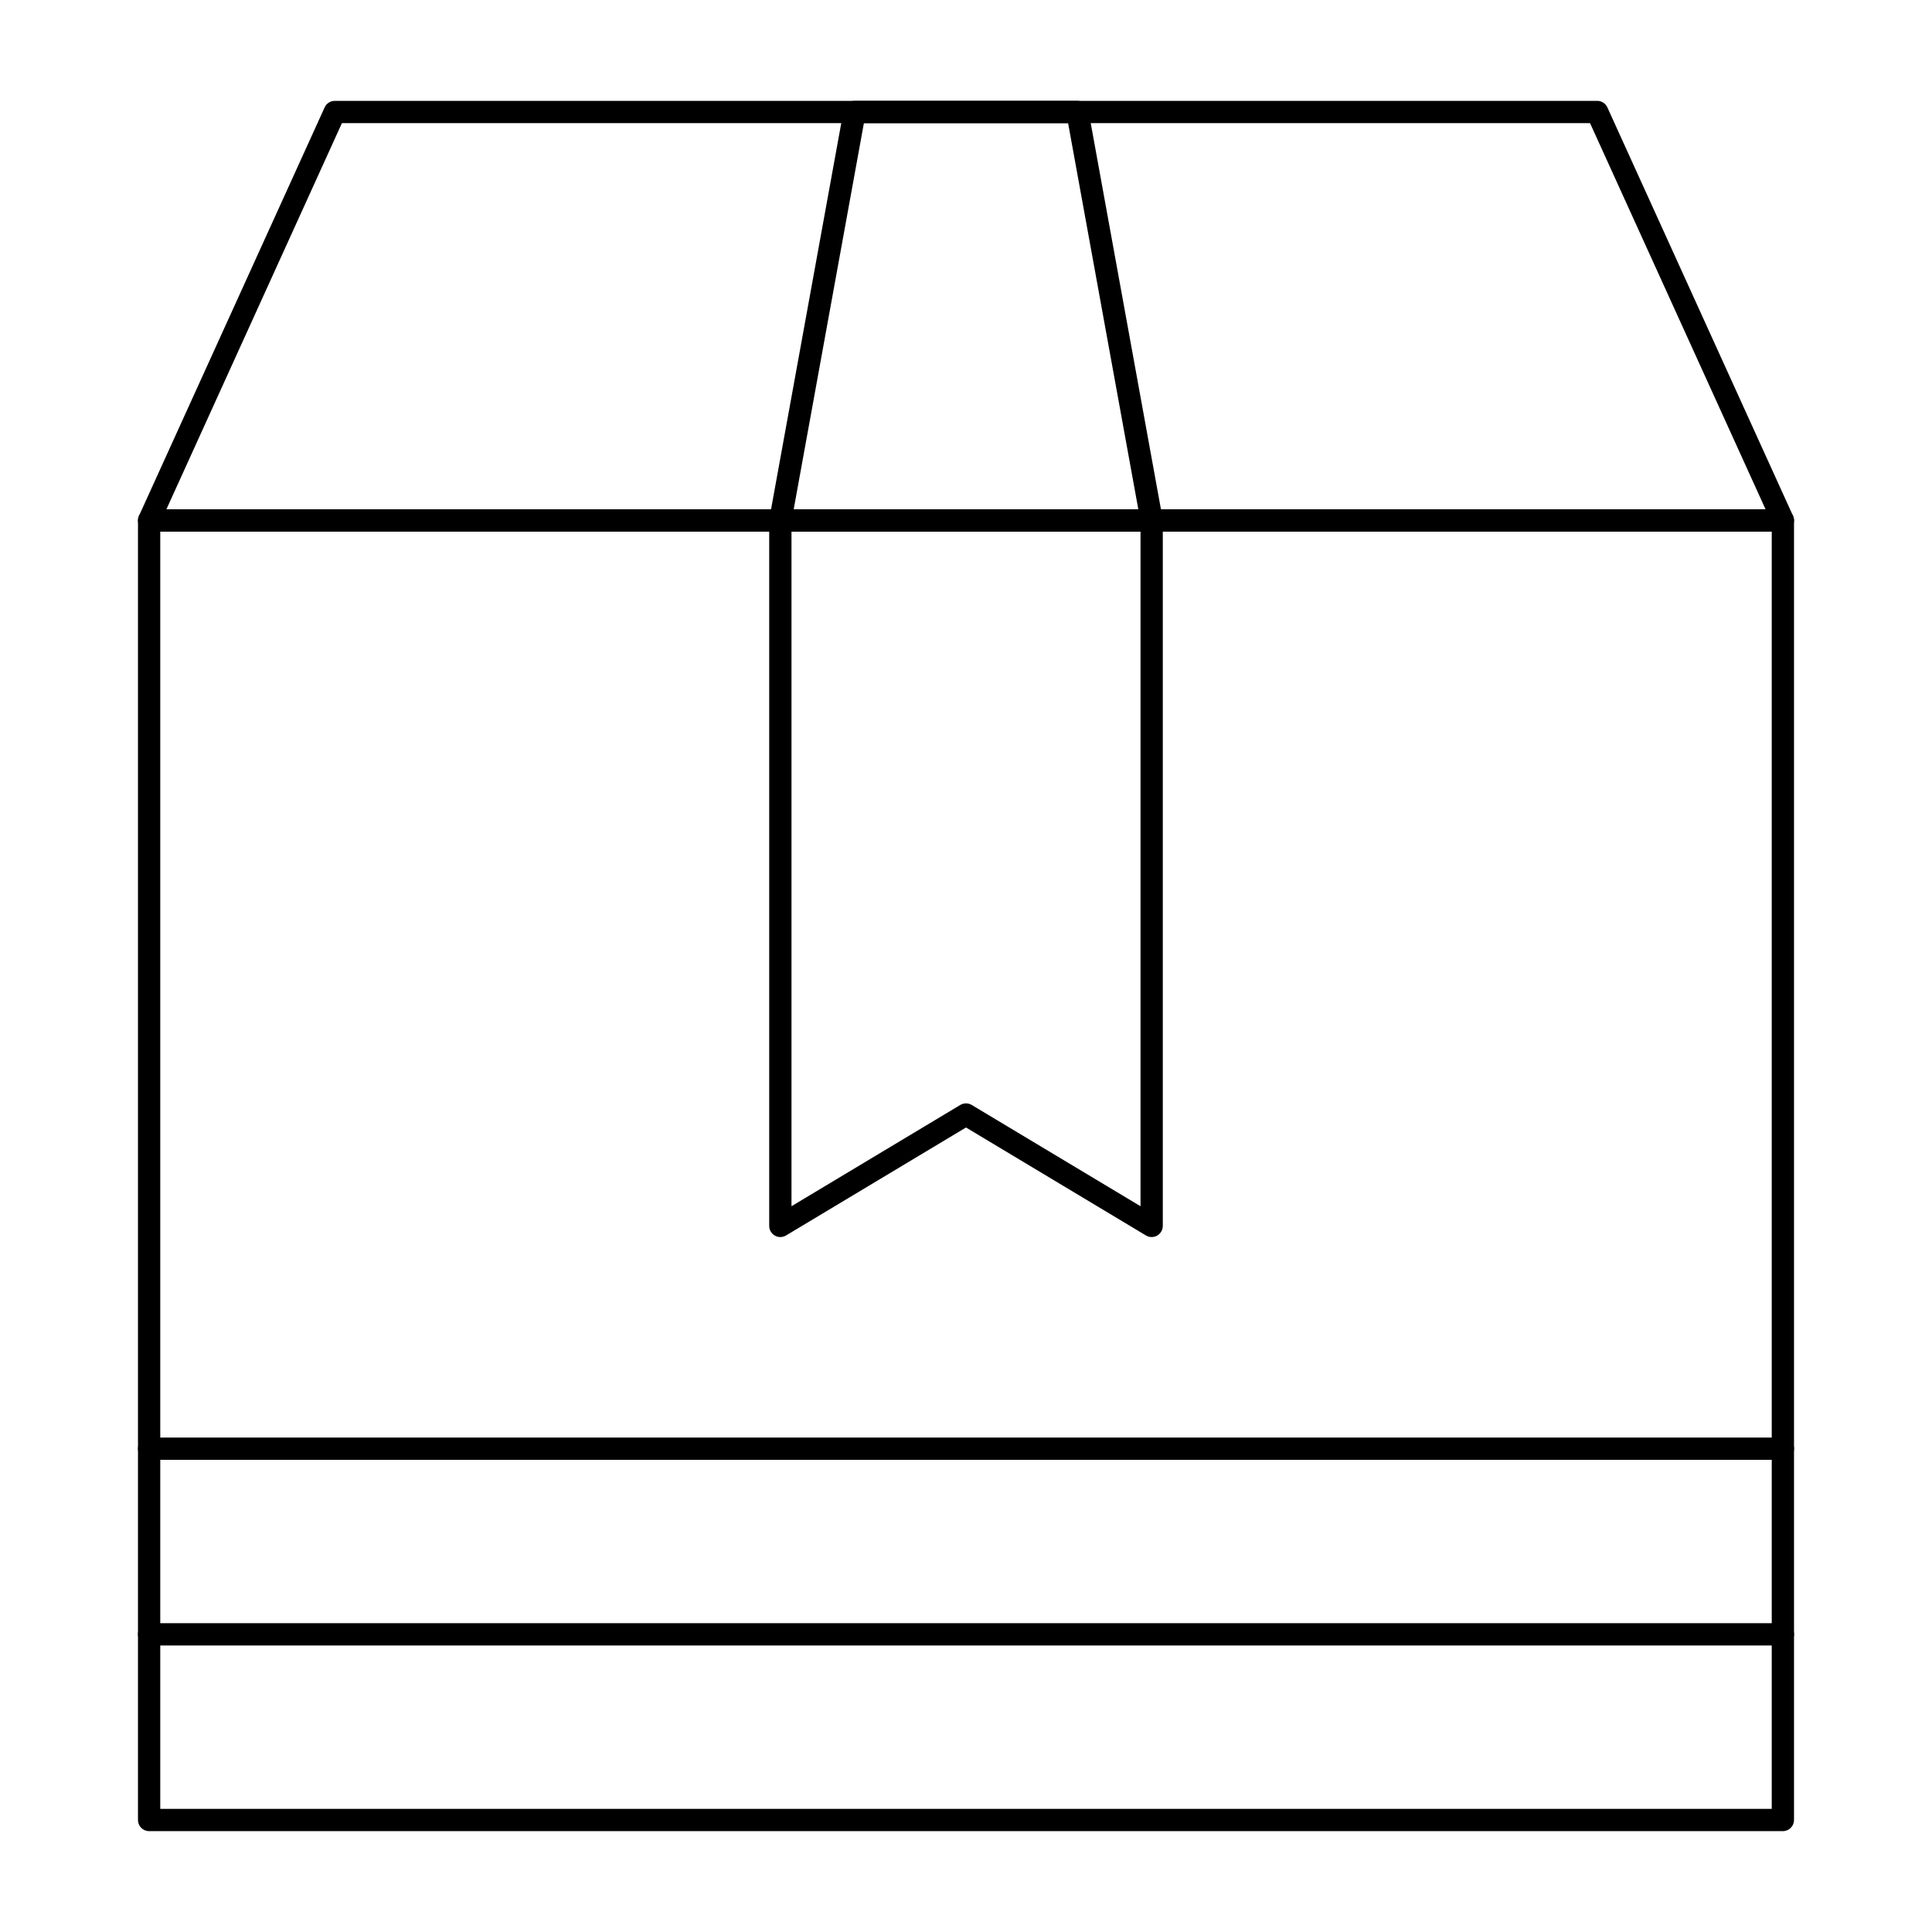
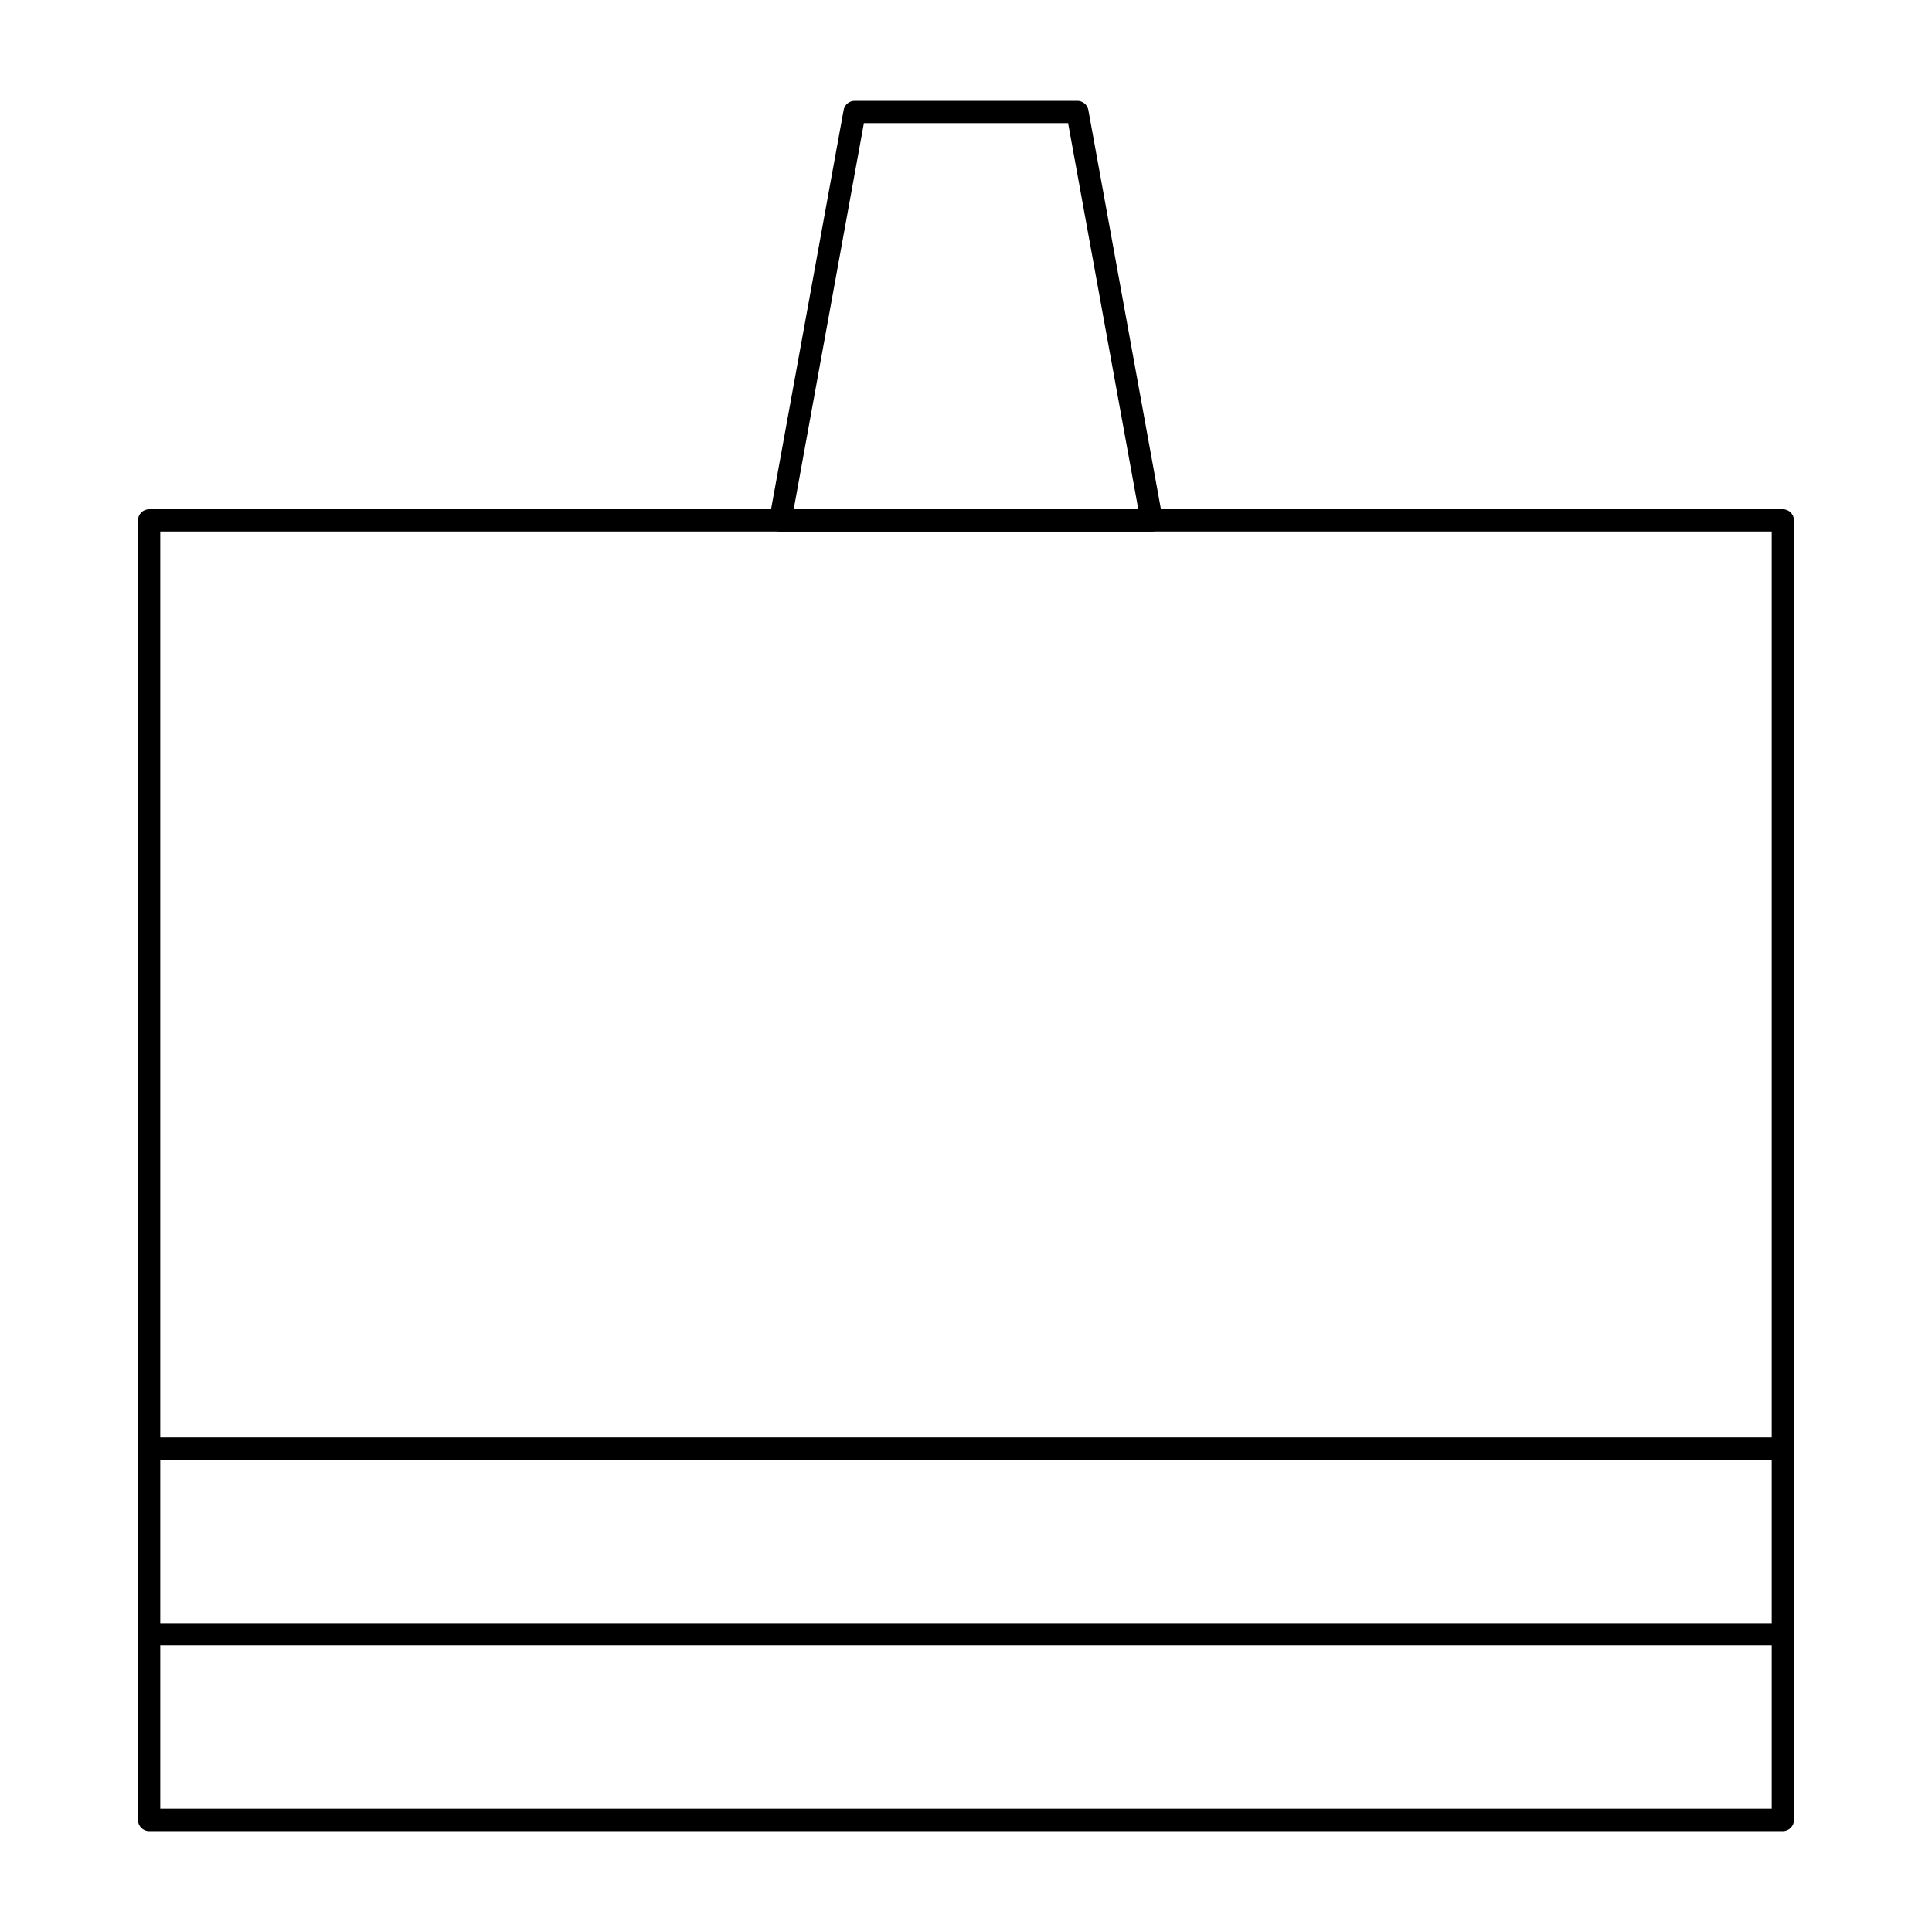
<svg xmlns="http://www.w3.org/2000/svg" fill="#000000" width="800px" height="800px" version="1.1" viewBox="144 144 512 512">
  <g>
    <path d="m616.48 629.27h-432.96c-1.629 0-2.953-1.32-2.953-2.953v-344.4c0-1.629 1.32-2.953 2.953-2.953h432.96c1.629 0 2.953 1.32 2.953 2.953v344.4c-0.004 1.629-1.324 2.949-2.953 2.949zm-430.01-5.902h427.06v-338.5h-427.06z" />
-     <path d="m616.48 284.87h-432.96c-1.004 0-1.938-0.512-2.481-1.355-0.543-0.844-0.621-1.906-0.203-2.82l49.199-108.24c0.477-1.051 1.527-1.727 2.684-1.727h334.56c1.156 0 2.207 0.676 2.688 1.73l49.199 108.24c0.414 0.914 0.34 1.977-0.203 2.82-0.547 0.84-1.48 1.352-2.484 1.352zm-428.38-5.906h423.79l-46.516-102.34h-330.76z" />
    <path d="m449.2 284.87h-98.402c-0.875 0-1.707-0.391-2.266-1.062-0.562-0.672-0.797-1.559-0.637-2.418l19.68-108.24c0.254-1.402 1.477-2.422 2.902-2.422h59.039c1.426 0 2.648 1.02 2.906 2.422l19.68 108.24c0.156 0.863-0.078 1.746-0.637 2.418-0.562 0.672-1.391 1.062-2.266 1.062zm-94.863-5.906h91.328l-18.609-102.34h-54.113z" />
-     <path d="m449.2 471.83c-0.527 0-1.051-0.141-1.52-0.422l-47.68-28.609-47.684 28.609c-0.914 0.551-2.047 0.562-2.973 0.039-0.926-0.523-1.496-1.504-1.496-2.566v-186.96c0-1.629 1.32-2.953 2.953-2.953h98.398c1.629 0 2.953 1.32 2.953 2.953v186.96c0 1.062-0.574 2.043-1.496 2.566-0.453 0.258-0.957 0.387-1.457 0.387zm-49.199-35.426c0.527 0 1.051 0.141 1.52 0.422l44.727 26.836v-178.79h-92.496v178.79l44.73-26.836c0.469-0.281 0.992-0.422 1.52-0.422z" />
    <path d="m616.48 580.07h-432.96c-1.629 0-2.953-1.32-2.953-2.953 0-1.629 1.32-2.953 2.953-2.953h432.96c1.629 0 2.953 1.32 2.953 2.953-0.004 1.633-1.324 2.953-2.953 2.953z" />
    <path d="m616.48 530.87h-432.96c-1.629 0-2.953-1.32-2.953-2.953 0-1.629 1.32-2.953 2.953-2.953h432.96c1.629 0 2.953 1.32 2.953 2.953-0.004 1.633-1.324 2.953-2.953 2.953z" />
  </g>
</svg>